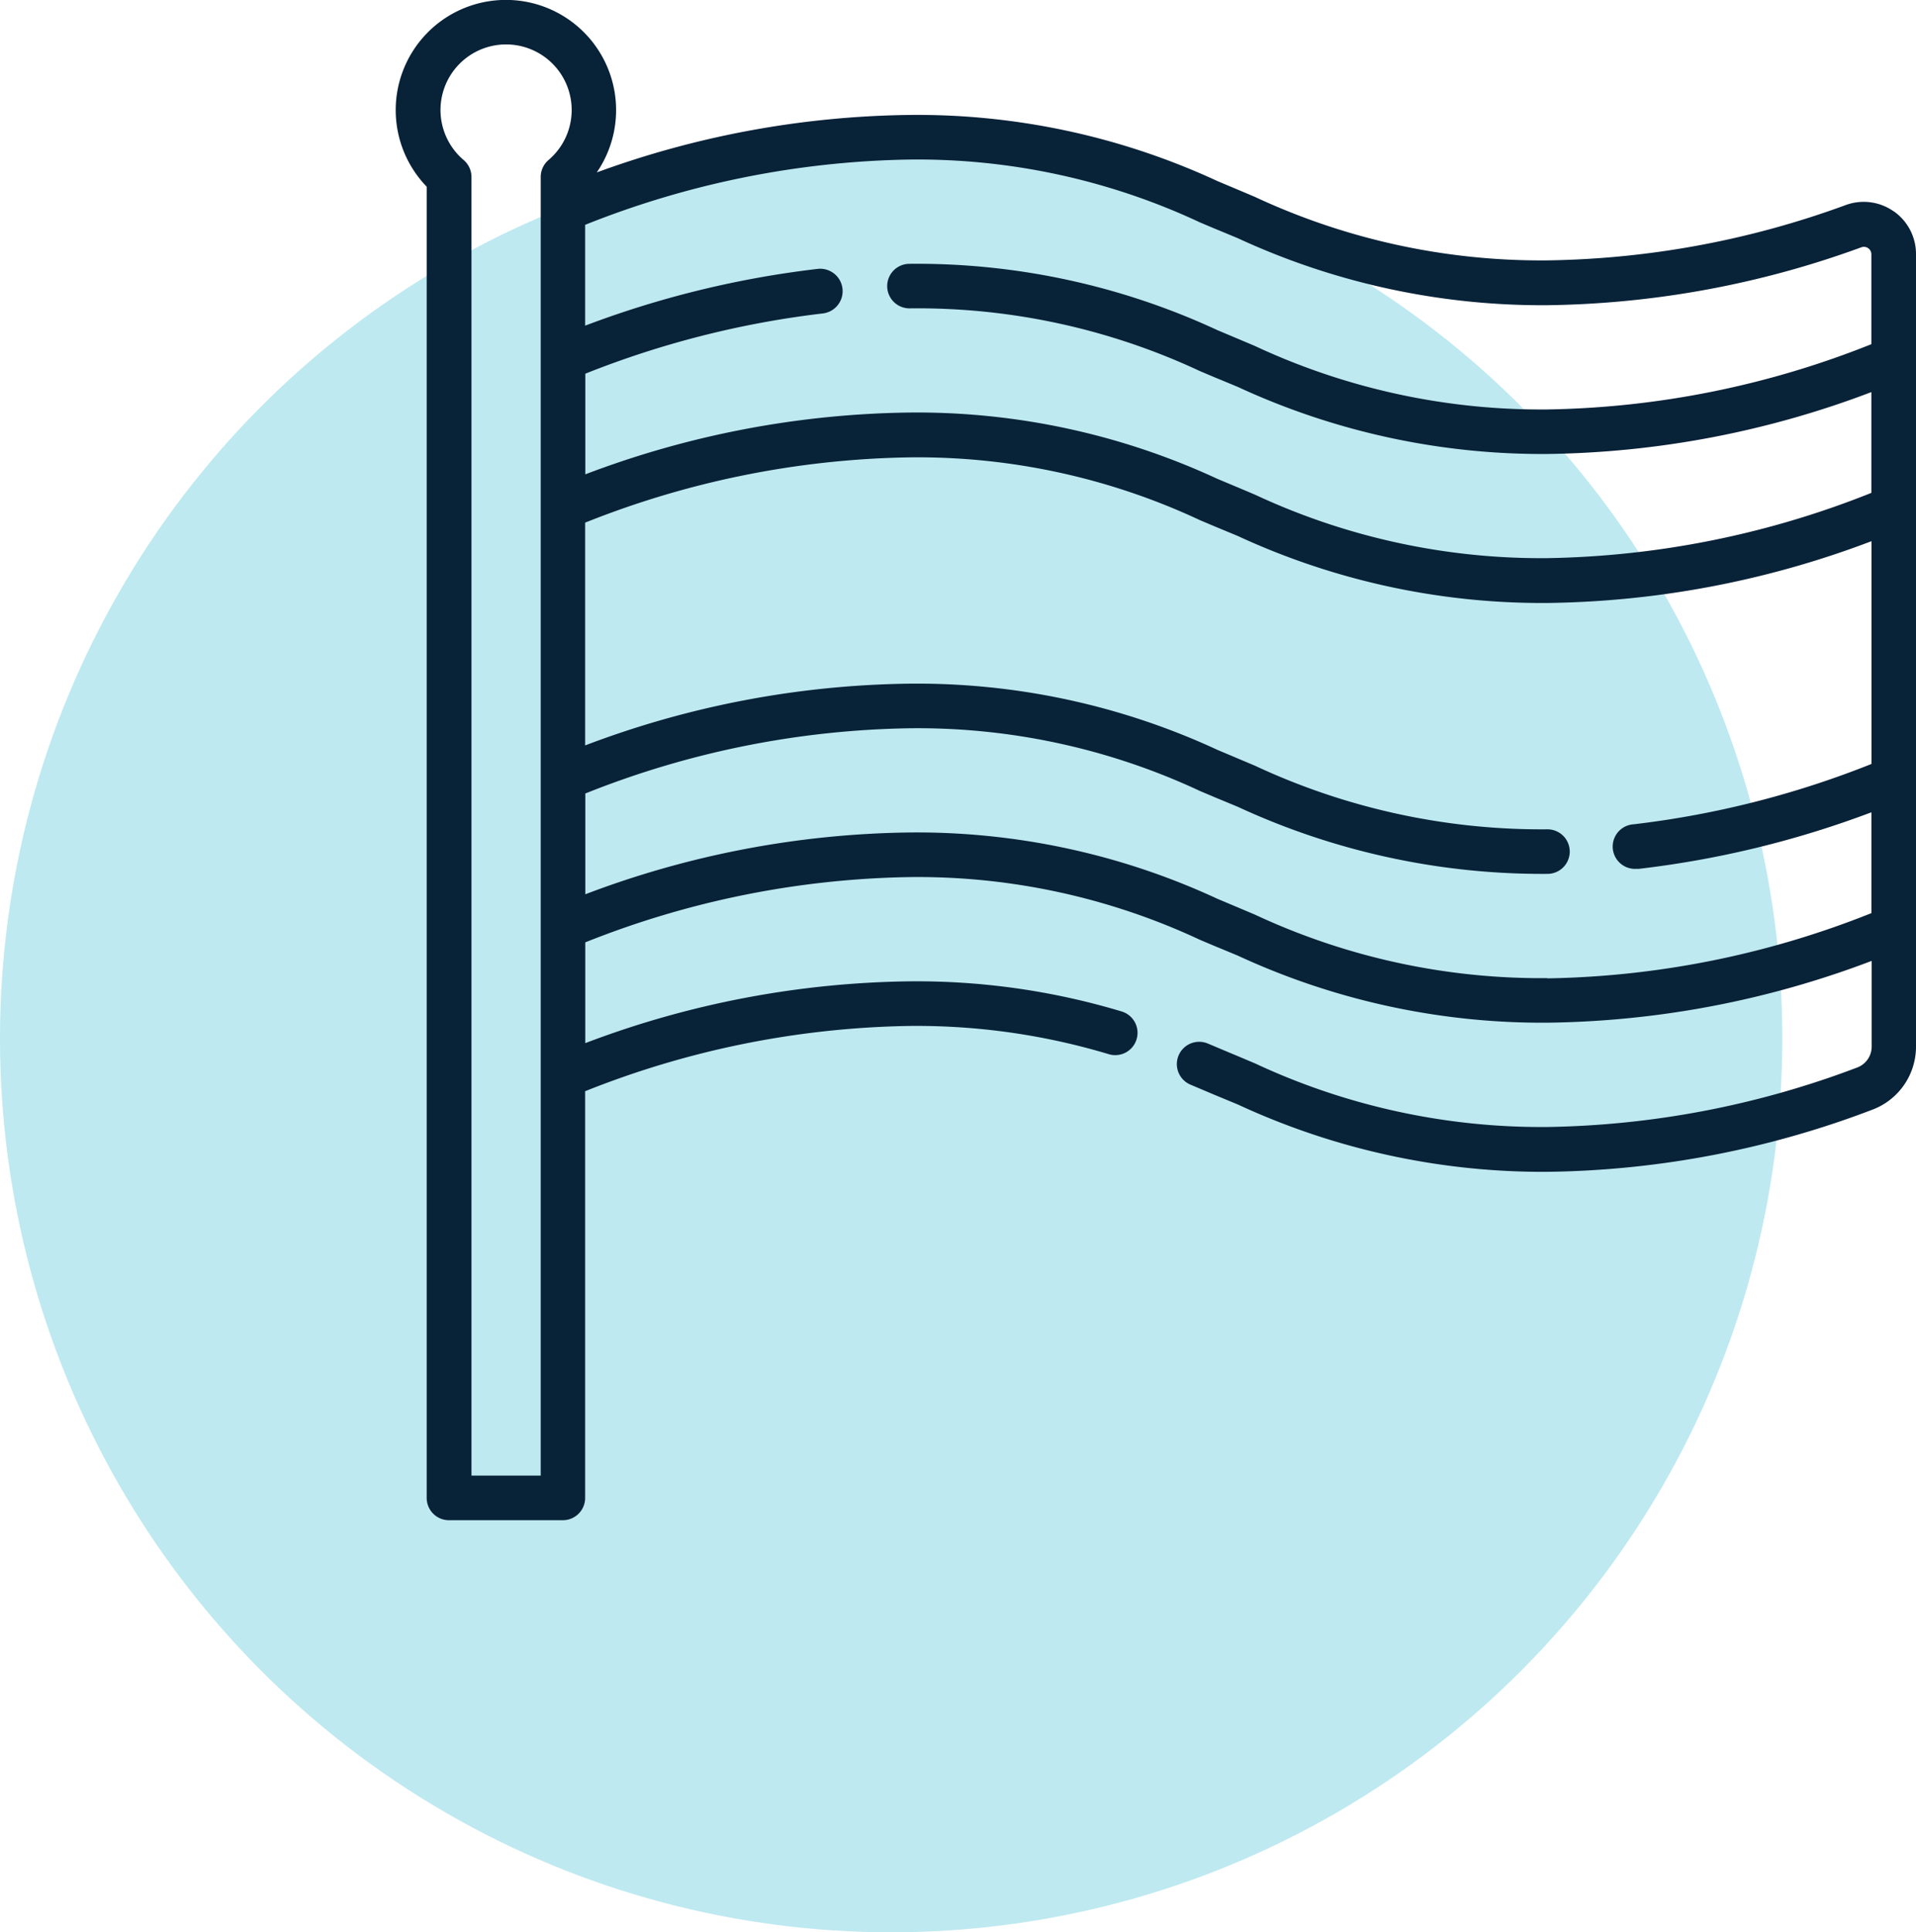
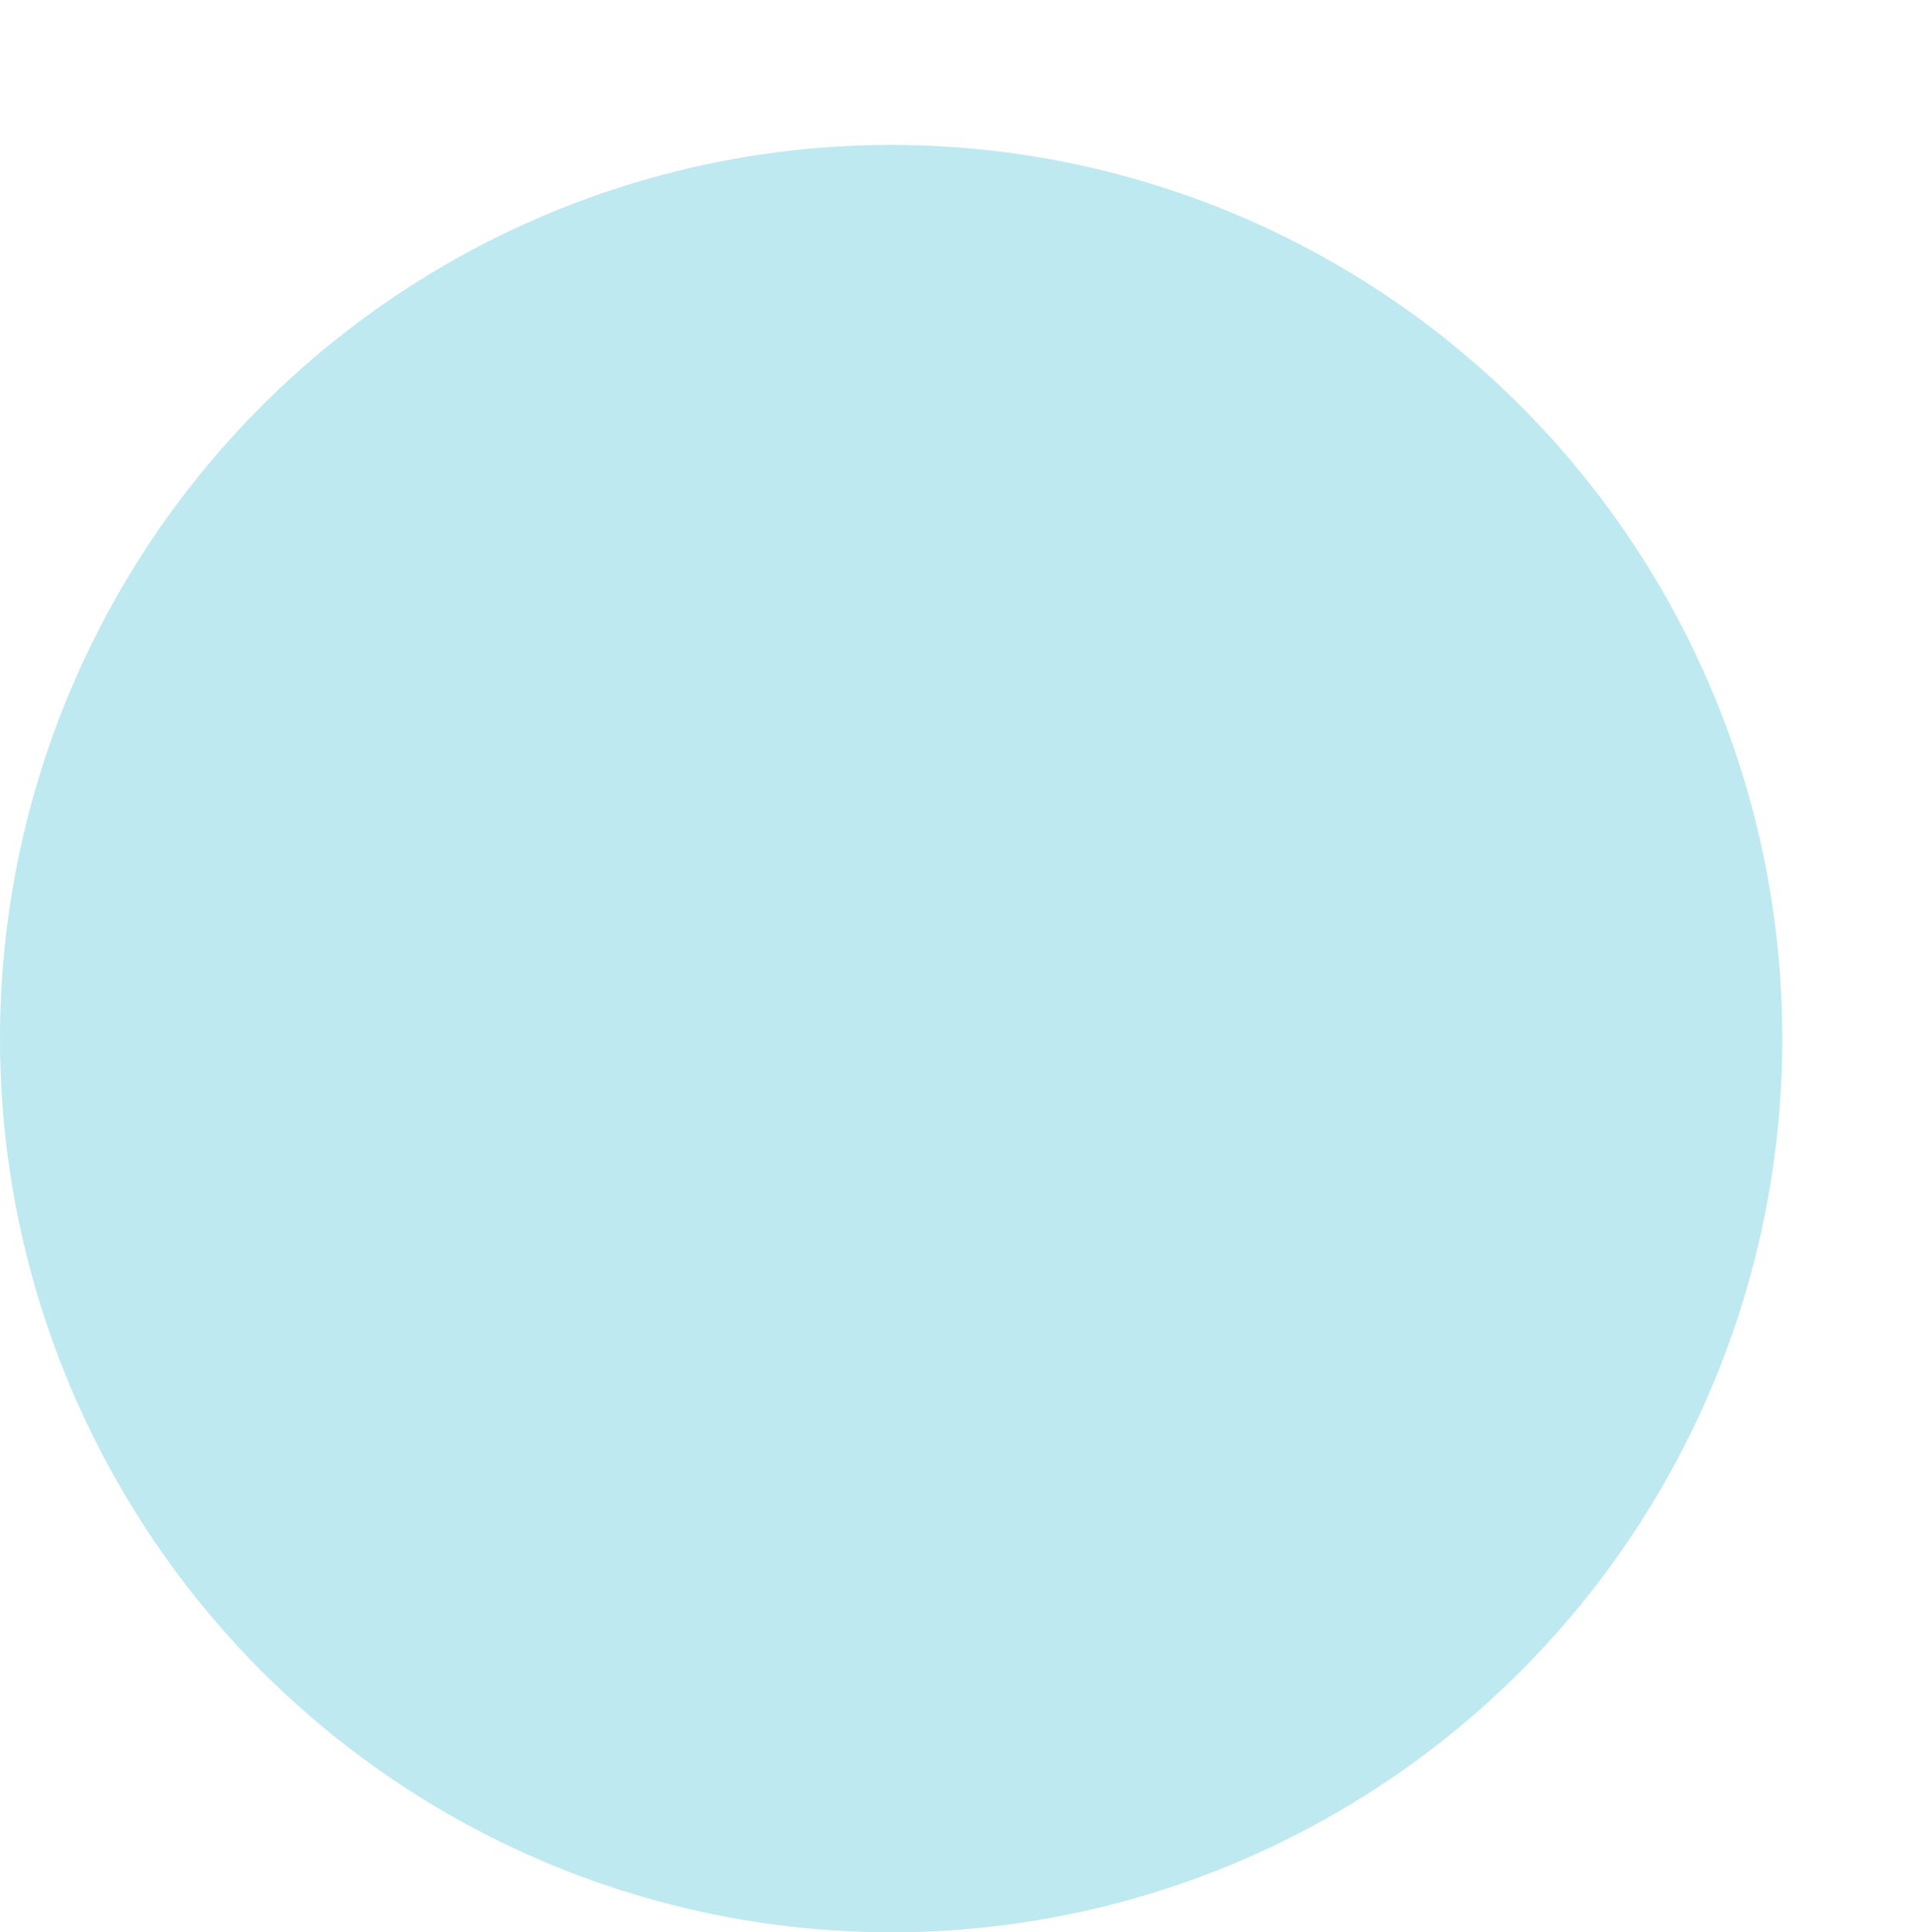
<svg xmlns="http://www.w3.org/2000/svg" width="43" height="43.367" viewBox="0 0 43 43.367">
  <g id="Culture" transform="translate(8.881 0)">
    <ellipse id="Ellipse_" data-name="Ellipse  " cx="20" cy="20.058" rx="20" ry="20.058" transform="translate(-8.881 3.252)" fill="#28b8ce" opacity="0.302" />
-     <path id="Tracé_475" data-name="Tracé 475" d="M33.619,4.744A1.169,1.169,0,0,0,32.548,4.6a20.239,20.239,0,0,1-6.707,1.244,15.186,15.186,0,0,1-6.563-1.427l-.4-.169-.439-.185A16.025,16.025,0,0,0,11.527,2.58a21.111,21.111,0,0,0-7.015,1.29,2.473,2.473,0,1,0-3.817.32V33.619a.5.5,0,0,0,.5.5H3.751a.5.5,0,0,0,.5-.5V24.491a20.452,20.452,0,0,1,7.276-1.465A14.984,14.984,0,0,1,16,23.659a.5.5,0,1,0,.295-.957,15.967,15.967,0,0,0-4.765-.677,21.165,21.165,0,0,0-7.276,1.387V21.15a20.452,20.452,0,0,1,7.276-1.465,14.947,14.947,0,0,1,6.519,1.408c.154.065.3.128.448.188l.4.166a16.266,16.266,0,0,0,6.951,1.506,21.164,21.164,0,0,0,7.276-1.387V23.49a.5.5,0,0,1-.322.468,20.468,20.468,0,0,1-6.953,1.336,15.186,15.186,0,0,1-6.563-1.427l-.4-.169q-.213-.088-.439-.184l-.221-.093a.5.5,0,0,0-.389.923l.22.093c.154.065.3.128.447.188l.4.166A16.266,16.266,0,0,0,25.842,26.3a21.144,21.144,0,0,0,7.312-1.4,1.511,1.511,0,0,0,.965-1.4V5.7a1.17,1.17,0,0,0-.5-.958ZM18.046,4.99c.154.065.3.128.448.188l.4.166A16.266,16.266,0,0,0,25.842,6.85a21.266,21.266,0,0,0,7.051-1.3.167.167,0,0,1,.224.157V7.725a20.451,20.451,0,0,1-7.276,1.465,15.186,15.186,0,0,1-6.563-1.427l-.4-.169-.439-.185a16.025,16.025,0,0,0-6.909-1.488.5.5,0,0,0,0,1,14.948,14.948,0,0,1,6.519,1.408c.154.065.3.128.448.188l.4.166a16.266,16.266,0,0,0,6.951,1.506A21.164,21.164,0,0,0,33.117,8.8v2.262a20.452,20.452,0,0,1-7.276,1.465A15.186,15.186,0,0,1,19.279,11.1l-.4-.169c-.142-.059-.288-.121-.439-.184a16.024,16.024,0,0,0-6.909-1.488,21.165,21.165,0,0,0-7.276,1.387V8.387A20.994,20.994,0,0,1,9.583,7.035a.5.5,0,0,0-.113-1A21.929,21.929,0,0,0,4.251,7.309V5.046a20.452,20.452,0,0,1,7.276-1.465A14.947,14.947,0,0,1,18.046,4.99ZM3.25,33.118H1.7V3.973a.5.5,0,0,0-.176-.382,1.472,1.472,0,1,1,1.906,0,.5.5,0,0,0-.176.382V33.118ZM25.842,21.953a15.186,15.186,0,0,1-6.563-1.427l-.4-.169-.439-.185a16.025,16.025,0,0,0-6.909-1.488,21.165,21.165,0,0,0-7.276,1.387V17.809a20.4,20.4,0,0,1,7.276-1.464,14.948,14.948,0,0,1,6.519,1.408c.154.065.3.128.447.188l.4.166a16.265,16.265,0,0,0,6.951,1.506.5.5,0,0,0,0-1,15.186,15.186,0,0,1-6.563-1.427l-.4-.169-.439-.185a16.025,16.025,0,0,0-6.909-1.488A21.167,21.167,0,0,0,4.251,16.73v-5a20.452,20.452,0,0,1,7.276-1.465,14.946,14.946,0,0,1,6.519,1.408c.154.065.3.128.447.188l.4.166a16.266,16.266,0,0,0,6.951,1.506,21.166,21.166,0,0,0,7.276-1.387v5A20.99,20.99,0,0,1,27.785,18.5a.5.5,0,0,0,.056,1,.513.513,0,0,0,.057,0,21.935,21.935,0,0,0,5.22-1.269v2.263a20.456,20.456,0,0,1-7.276,1.464Z" fill="#082238" />
  </g>
</svg>